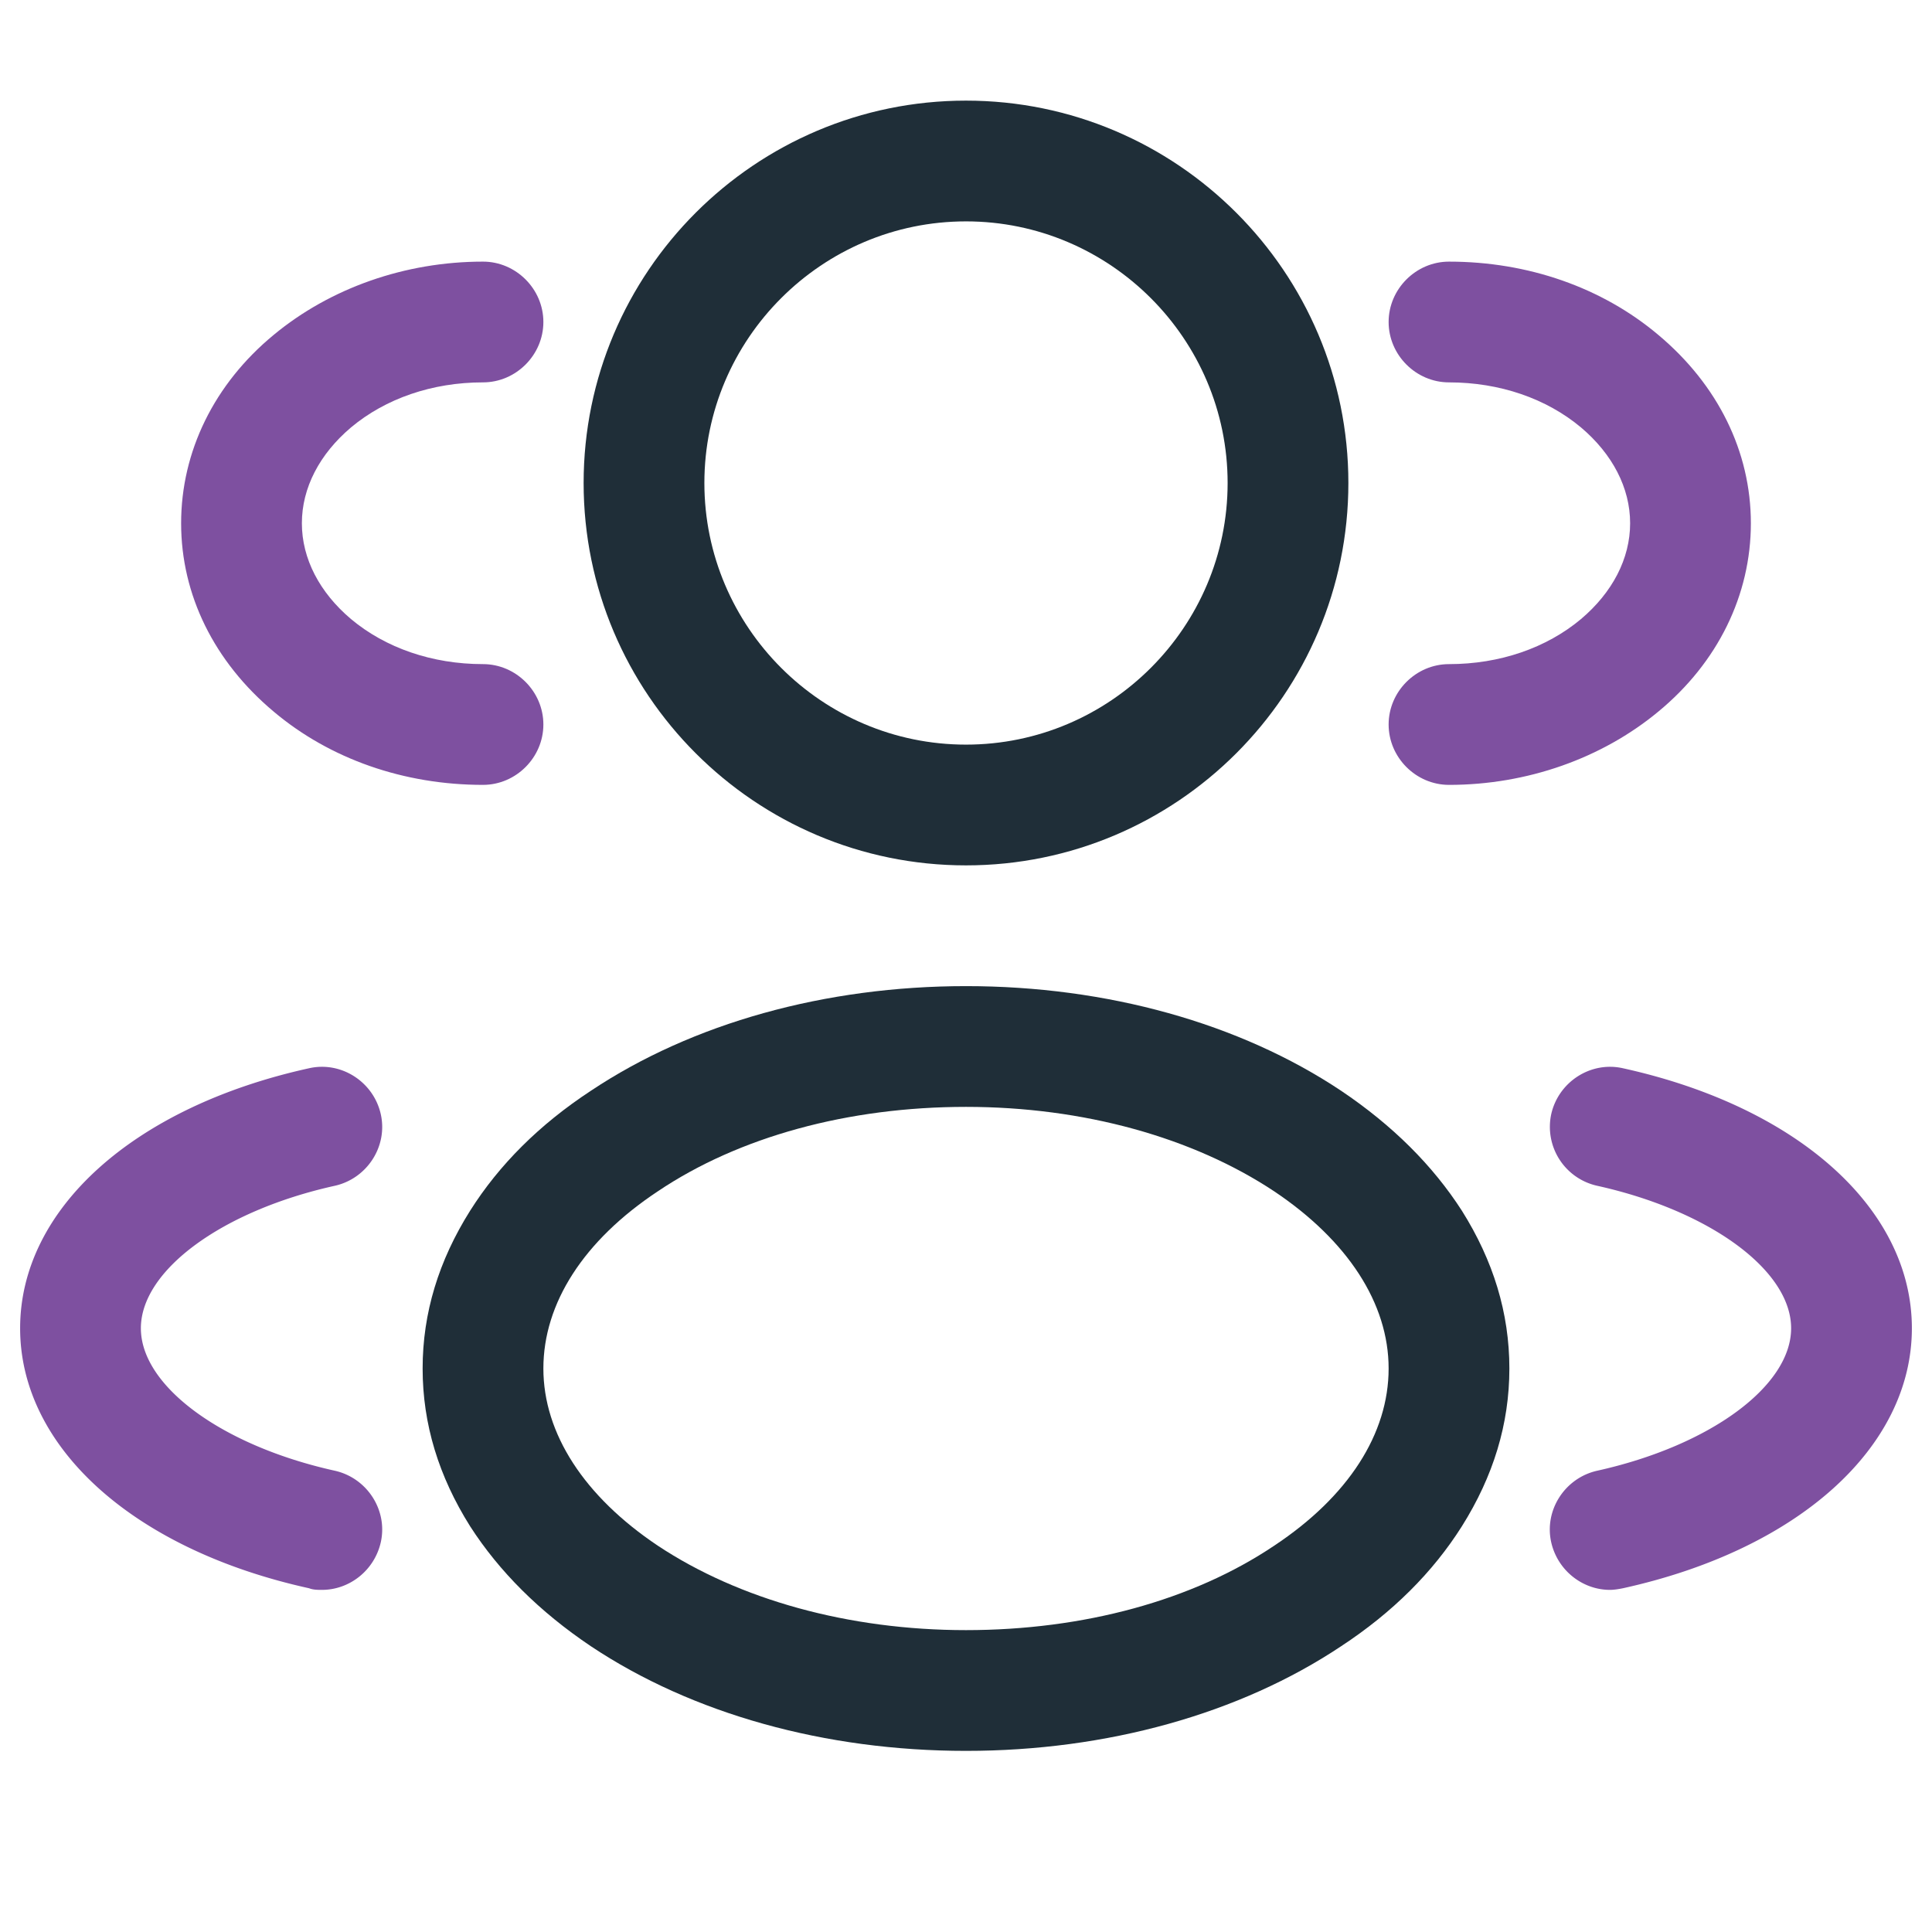
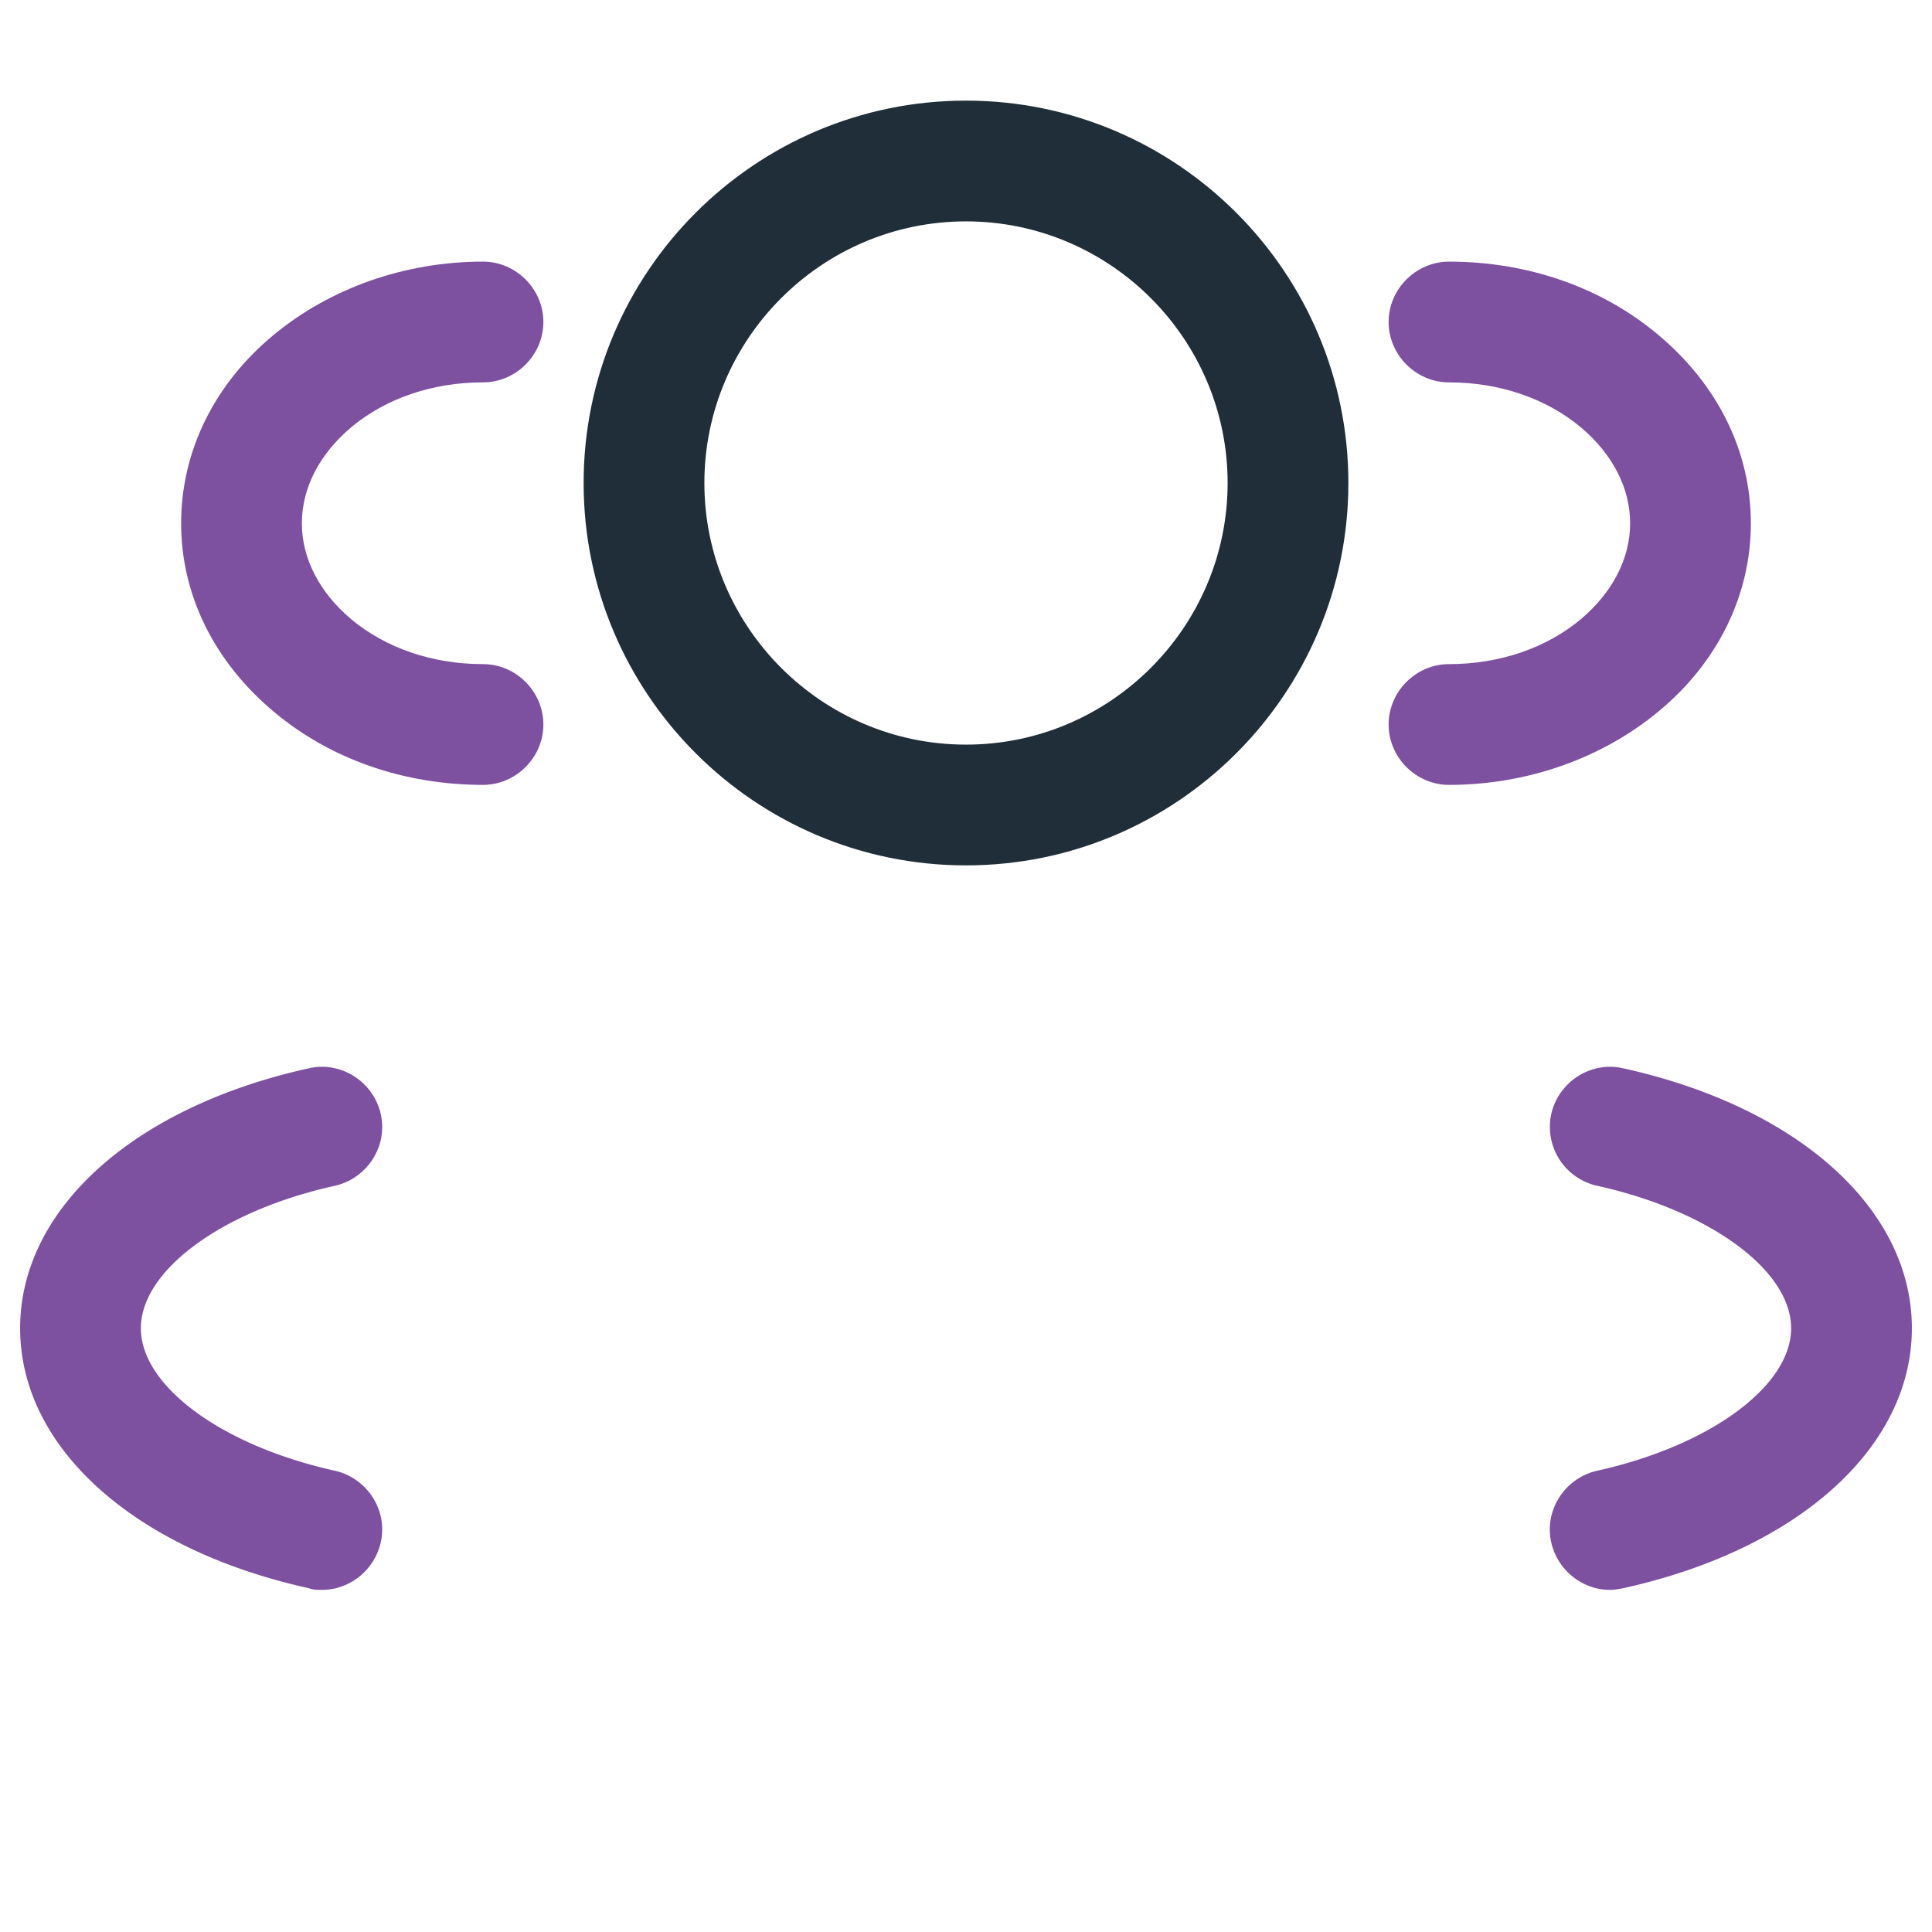
<svg xmlns="http://www.w3.org/2000/svg" id="Layer_2" data-name="Layer 2" viewBox="0 0 24 24">
  <defs>
    <style>.cls-2,.cls-3{stroke-width:0}.cls-2{fill:#1f2e38}.cls-3{fill:#7e50a0}</style>
  </defs>
  <g id="Layer_1-2" data-name="Layer 1">
    <path d="M0 0h24v24H0z" style="stroke-width:0;fill:none" />
    <path d="M12 10.75c-2.62 0-4.75-2.13-4.75-4.75S9.38 1.25 12 1.25 16.75 3.38 16.75 6s-2.13 4.75-4.75 4.75Zm0-8c-1.79 0-3.25 1.46-3.25 3.25S10.21 9.25 12 9.25 15.25 7.79 15.25 6 13.79 2.75 12 2.75Z" class="cls-2" />
    <path d="M18 9.75c-.41 0-.75-.34-.75-.75s.34-.75.75-.75c.63 0 1.21-.2 1.64-.56.39-.33.61-.75.61-1.19s-.22-.86-.61-1.19c-.43-.36-1.01-.56-1.64-.56-.41 0-.75-.34-.75-.75s.34-.75.75-.75c.98 0 1.9.32 2.6.91.74.62 1.15 1.45 1.15 2.34s-.41 1.73-1.15 2.34c-.7.58-1.63.91-2.6.91Zm-12 0c-.98 0-1.9-.32-2.6-.91-.74-.62-1.15-1.45-1.15-2.34s.41-1.73 1.15-2.34c.7-.58 1.63-.91 2.6-.91.41 0 .75.34.75.75s-.34.75-.75.75c-.63 0-1.21.2-1.64.56-.39.33-.61.75-.61 1.19s.22.86.61 1.19c.43.36 1.01.56 1.64.56.41 0 .75.34.75.75s-.34.75-.75.75Z" class="cls-3" />
-     <path d="M12 21.75c-1.75 0-3.4-.46-4.66-1.3-.64-.43-1.14-.93-1.5-1.49-.39-.62-.59-1.27-.59-1.96s.2-1.34.59-1.96c.36-.57.86-1.07 1.5-1.49 1.26-.84 2.91-1.3 4.66-1.3s3.4.46 4.66 1.3c.64.43 1.14.93 1.5 1.49.39.62.59 1.27.59 1.96s-.2 1.34-.59 1.96c-.36.57-.86 1.07-1.5 1.49-1.26.84-2.91 1.3-4.66 1.3Zm0-8c-1.46 0-2.82.37-3.83 1.05-.92.61-1.42 1.39-1.42 2.2s.51 1.59 1.42 2.2c1.01.67 2.37 1.05 3.83 1.05s2.82-.37 3.83-1.05c.92-.61 1.42-1.39 1.42-2.2s-.51-1.59-1.42-2.2c-1.01-.67-2.37-1.05-3.83-1.05Z" class="cls-2" />
    <path d="M20 19.75c-.34 0-.65-.24-.73-.59-.09-.4.17-.8.57-.89 1.4-.31 2.41-1.05 2.41-1.77s-1.01-1.46-2.41-1.77a.75.75 0 0 1-.57-.89c.09-.4.49-.66.89-.57 2.18.48 3.59 1.75 3.59 3.23s-1.41 2.75-3.59 3.23c-.05.01-.11.02-.16.02Zm-16 0c-.05 0-.11 0-.16-.02C1.66 19.25.25 17.98.25 16.5s1.41-2.75 3.59-3.23c.4-.09.8.17.89.57.09.4-.17.8-.57.89-1.4.31-2.41 1.05-2.41 1.77s1.01 1.46 2.41 1.77c.4.09.66.49.57.89-.08.35-.39.59-.73.59Z" class="cls-3" />
  </g>
</svg>